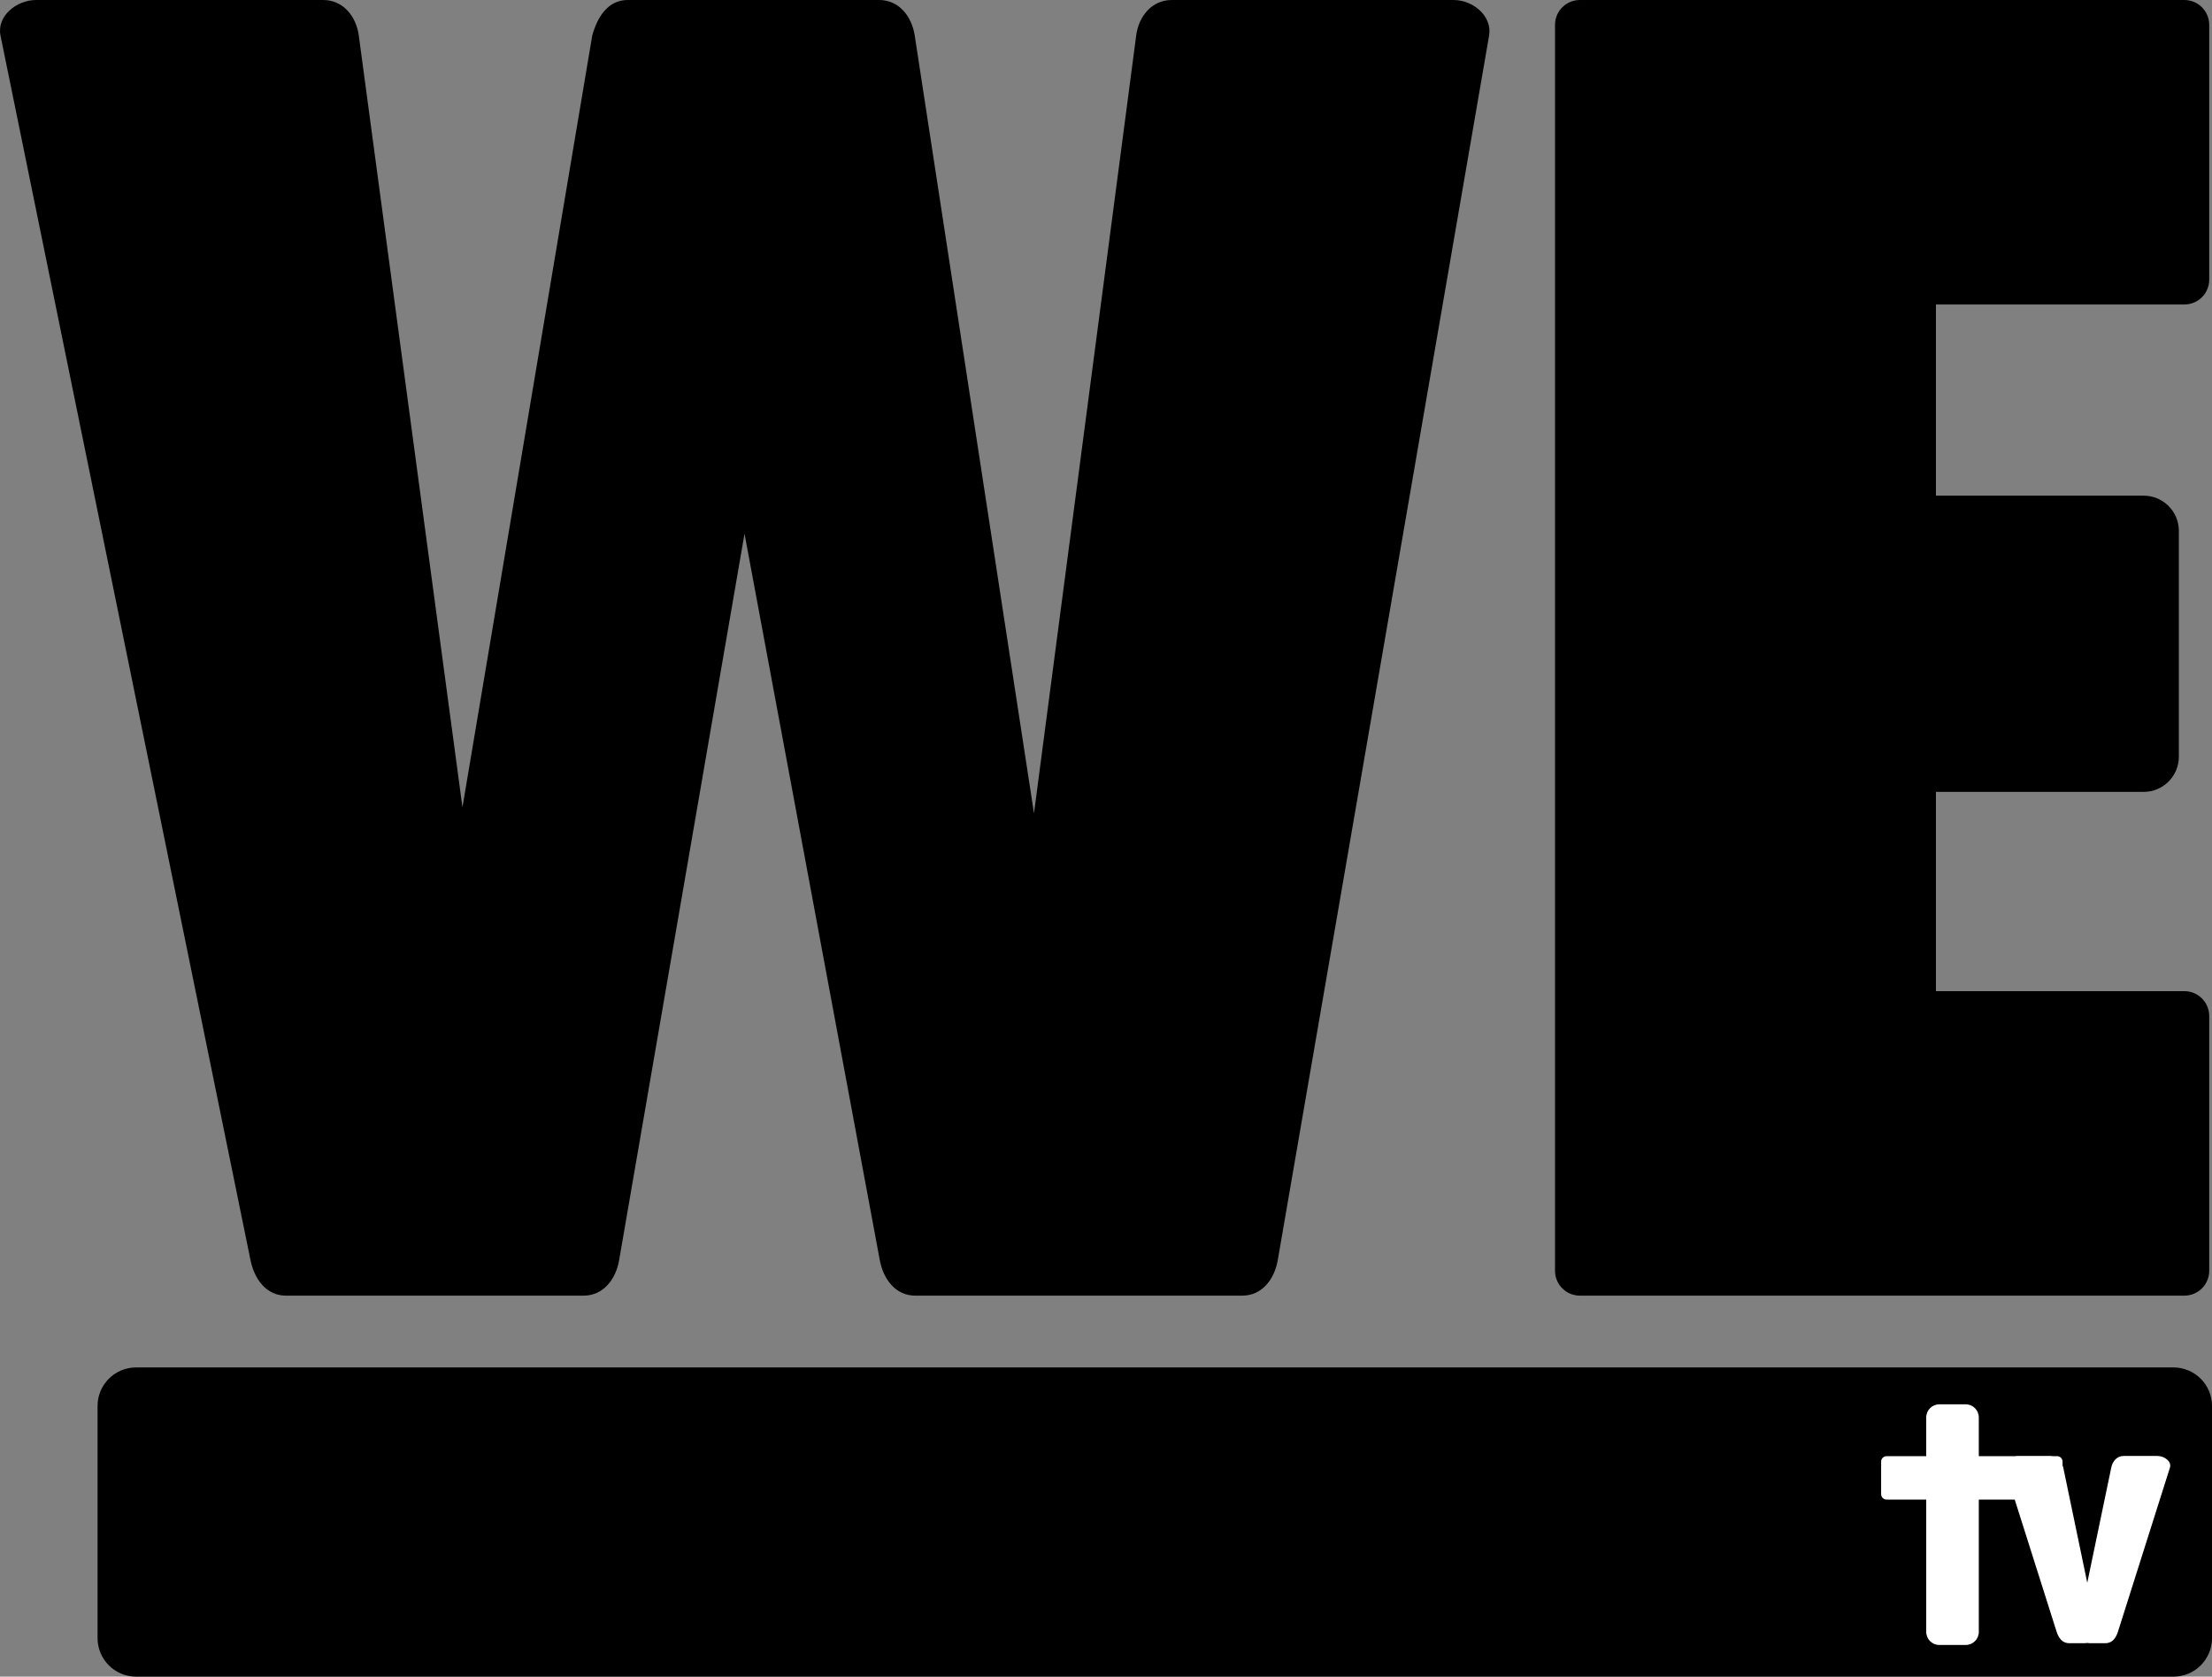
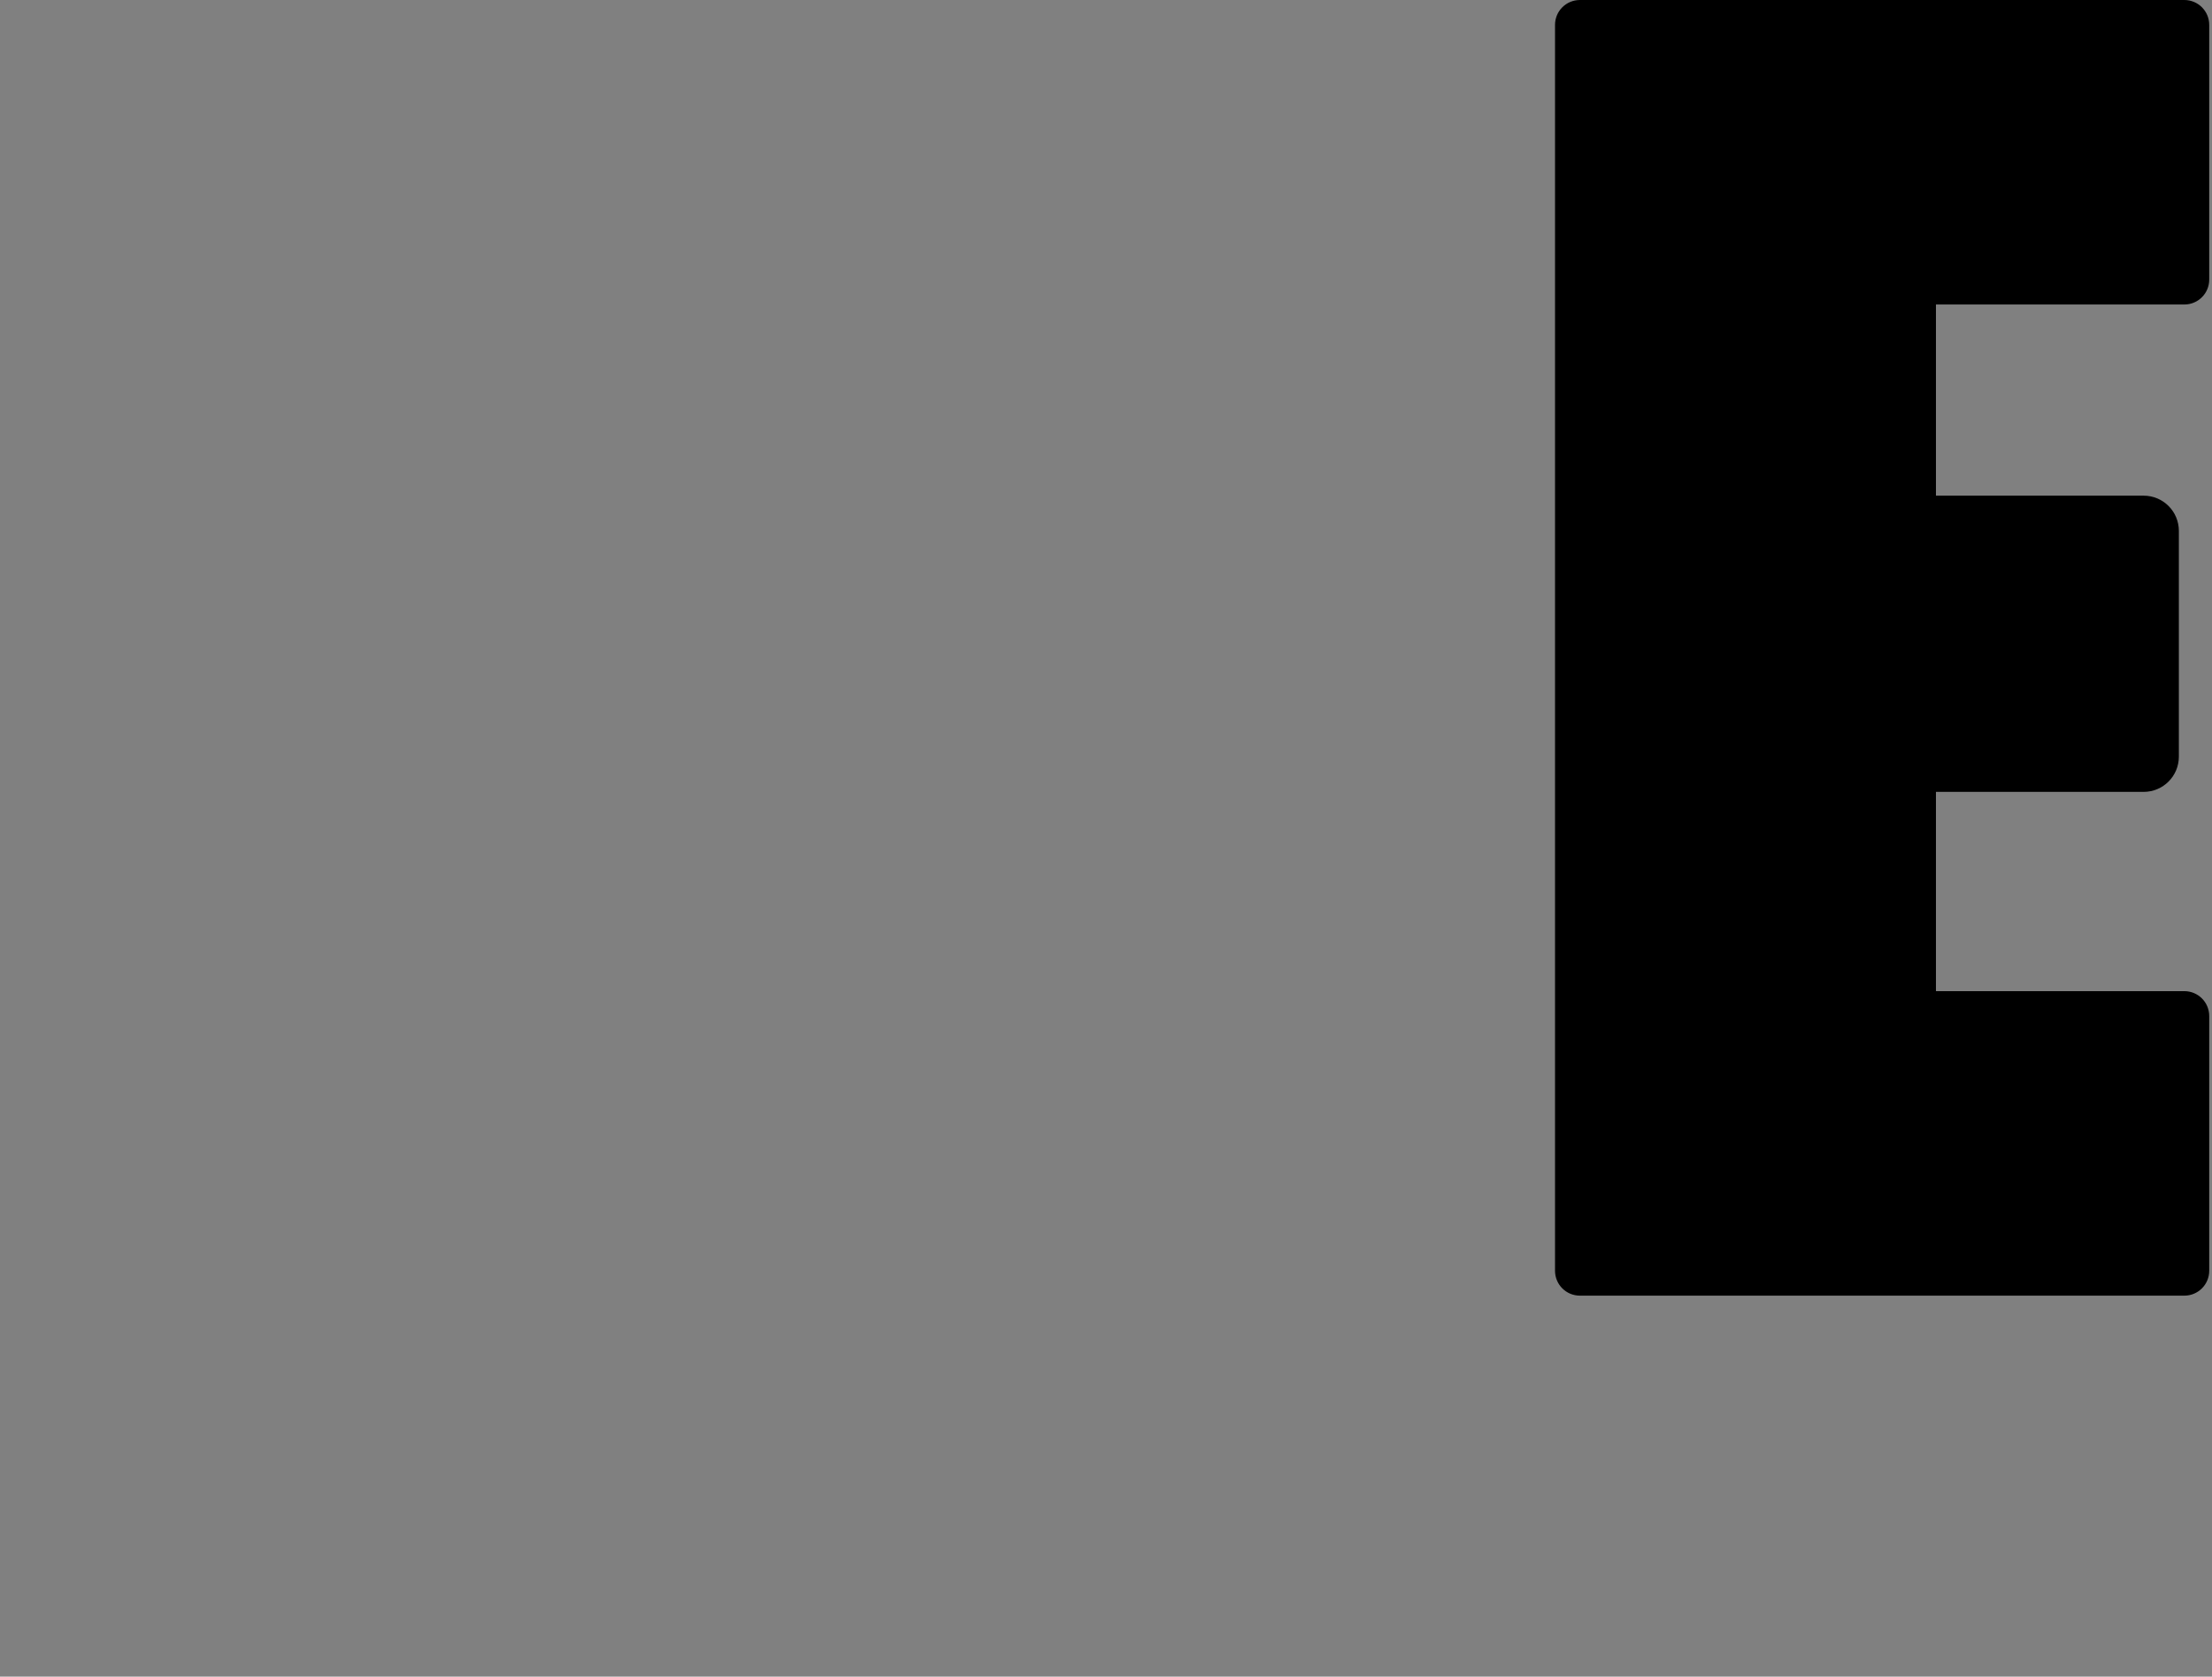
<svg xmlns="http://www.w3.org/2000/svg" version="1.1" viewBox="0 0 800 606.28">
  <rect x="0" y="0" width="800" height="606.28" fill="#808080" stroke="none" />
  <g>
-     <path d="m49.249 494.46c-7.737 0-13.966 6.229-13.966 13.966v83.881c0 7.737 6.229 13.966 13.966 13.966h736.79c7.737 0 13.966-6.229 13.966-13.966v-83.881c0-7.737-6.229-13.966-13.966-13.966z" />
-     <path d="m701.39 507.8c-2.625 0-4.742 2.112-4.742 4.737v14.013h-14.348c-1.087 0-1.964 0.872-1.964 1.959v11.777c0 1.087 0.876 1.959 1.964 1.959h14.348v47.836c0 2.625 2.117 4.737 4.742 4.737h9.535c2.625 0 4.737-2.112 4.737-4.737v-47.836h12.991l15.12 47.7c0.712 2.246 2.012 4.228 4.511 4.228h5.768c0.282 0 0.565-0.033 0.843-0.08 0.276 0.046 0.557 0.08 0.838 0.08h5.763c2.499 0 3.804-1.982 4.516-4.228l18.774-59.245c0.712-2.246-2.012-4.228-4.511-4.228h-12.196c-2.499 0-4.037 1.929-4.516 4.228l-8.674 41.621-8.674-41.621c-0.057-0.273-0.177-0.513-0.264-0.772v-1.417c0-1.087-0.876-1.959-1.964-1.959h-1.483c-0.255-0.046-0.521-0.08-0.8-0.08h-12.196c-0.28 0-0.563 0.033-0.843 0.08h-13.006v-14.013c0-2.625-2.112-4.737-4.737-4.737z" fill="#fff" />
    <path d="m571.41 0c-4.996 0-9.017 4.021-9.017 9.017v450.47c0 4.996 4.021 9.017 9.017 9.017h218.57c4.996 0 9.017-4.021 9.017-9.017v-92.075c0-4.996-4.021-9.017-9.017-9.017h-89.819v-72.053h75.09c7.072 0 12.765-5.693 12.765-12.765v-81.584c0-7.072-5.693-12.765-12.765-12.765h-75.09v-69.12h89.819c4.996 0 9.017-4.021 9.017-9.017v-92.075c0-4.996-4.021-9.017-9.017-9.017z" />
-     <path d="m13.066 0c-7.137 0-14.311 5.886-12.883 12.878l90.408 442.75c1.428 6.992 5.746 12.878 12.883 12.878h107.57c7.137 0 11.669-5.846 12.883-12.878l45.34-262.65 48.914 262.65c1.307 7.016 5.746 12.878 12.883 12.878h118.18c7.137 0 11.669-5.846 12.883-12.878l76.423-442.75c1.214-7.033-5.746-12.878-12.883-12.878h-101.87c-7.137 0-11.977 5.799-12.883 12.878l-36.955 281.22-43.129-281.22c-1.082-7.054-5.746-12.878-12.883-12.878h-90.878c-7.137 0-10.984 5.999-12.883 12.878l-46.934 279.04-37.487-279.04c-0.95-7.073-5.746-12.878-12.883-12.878z" />
  </g>
</svg>